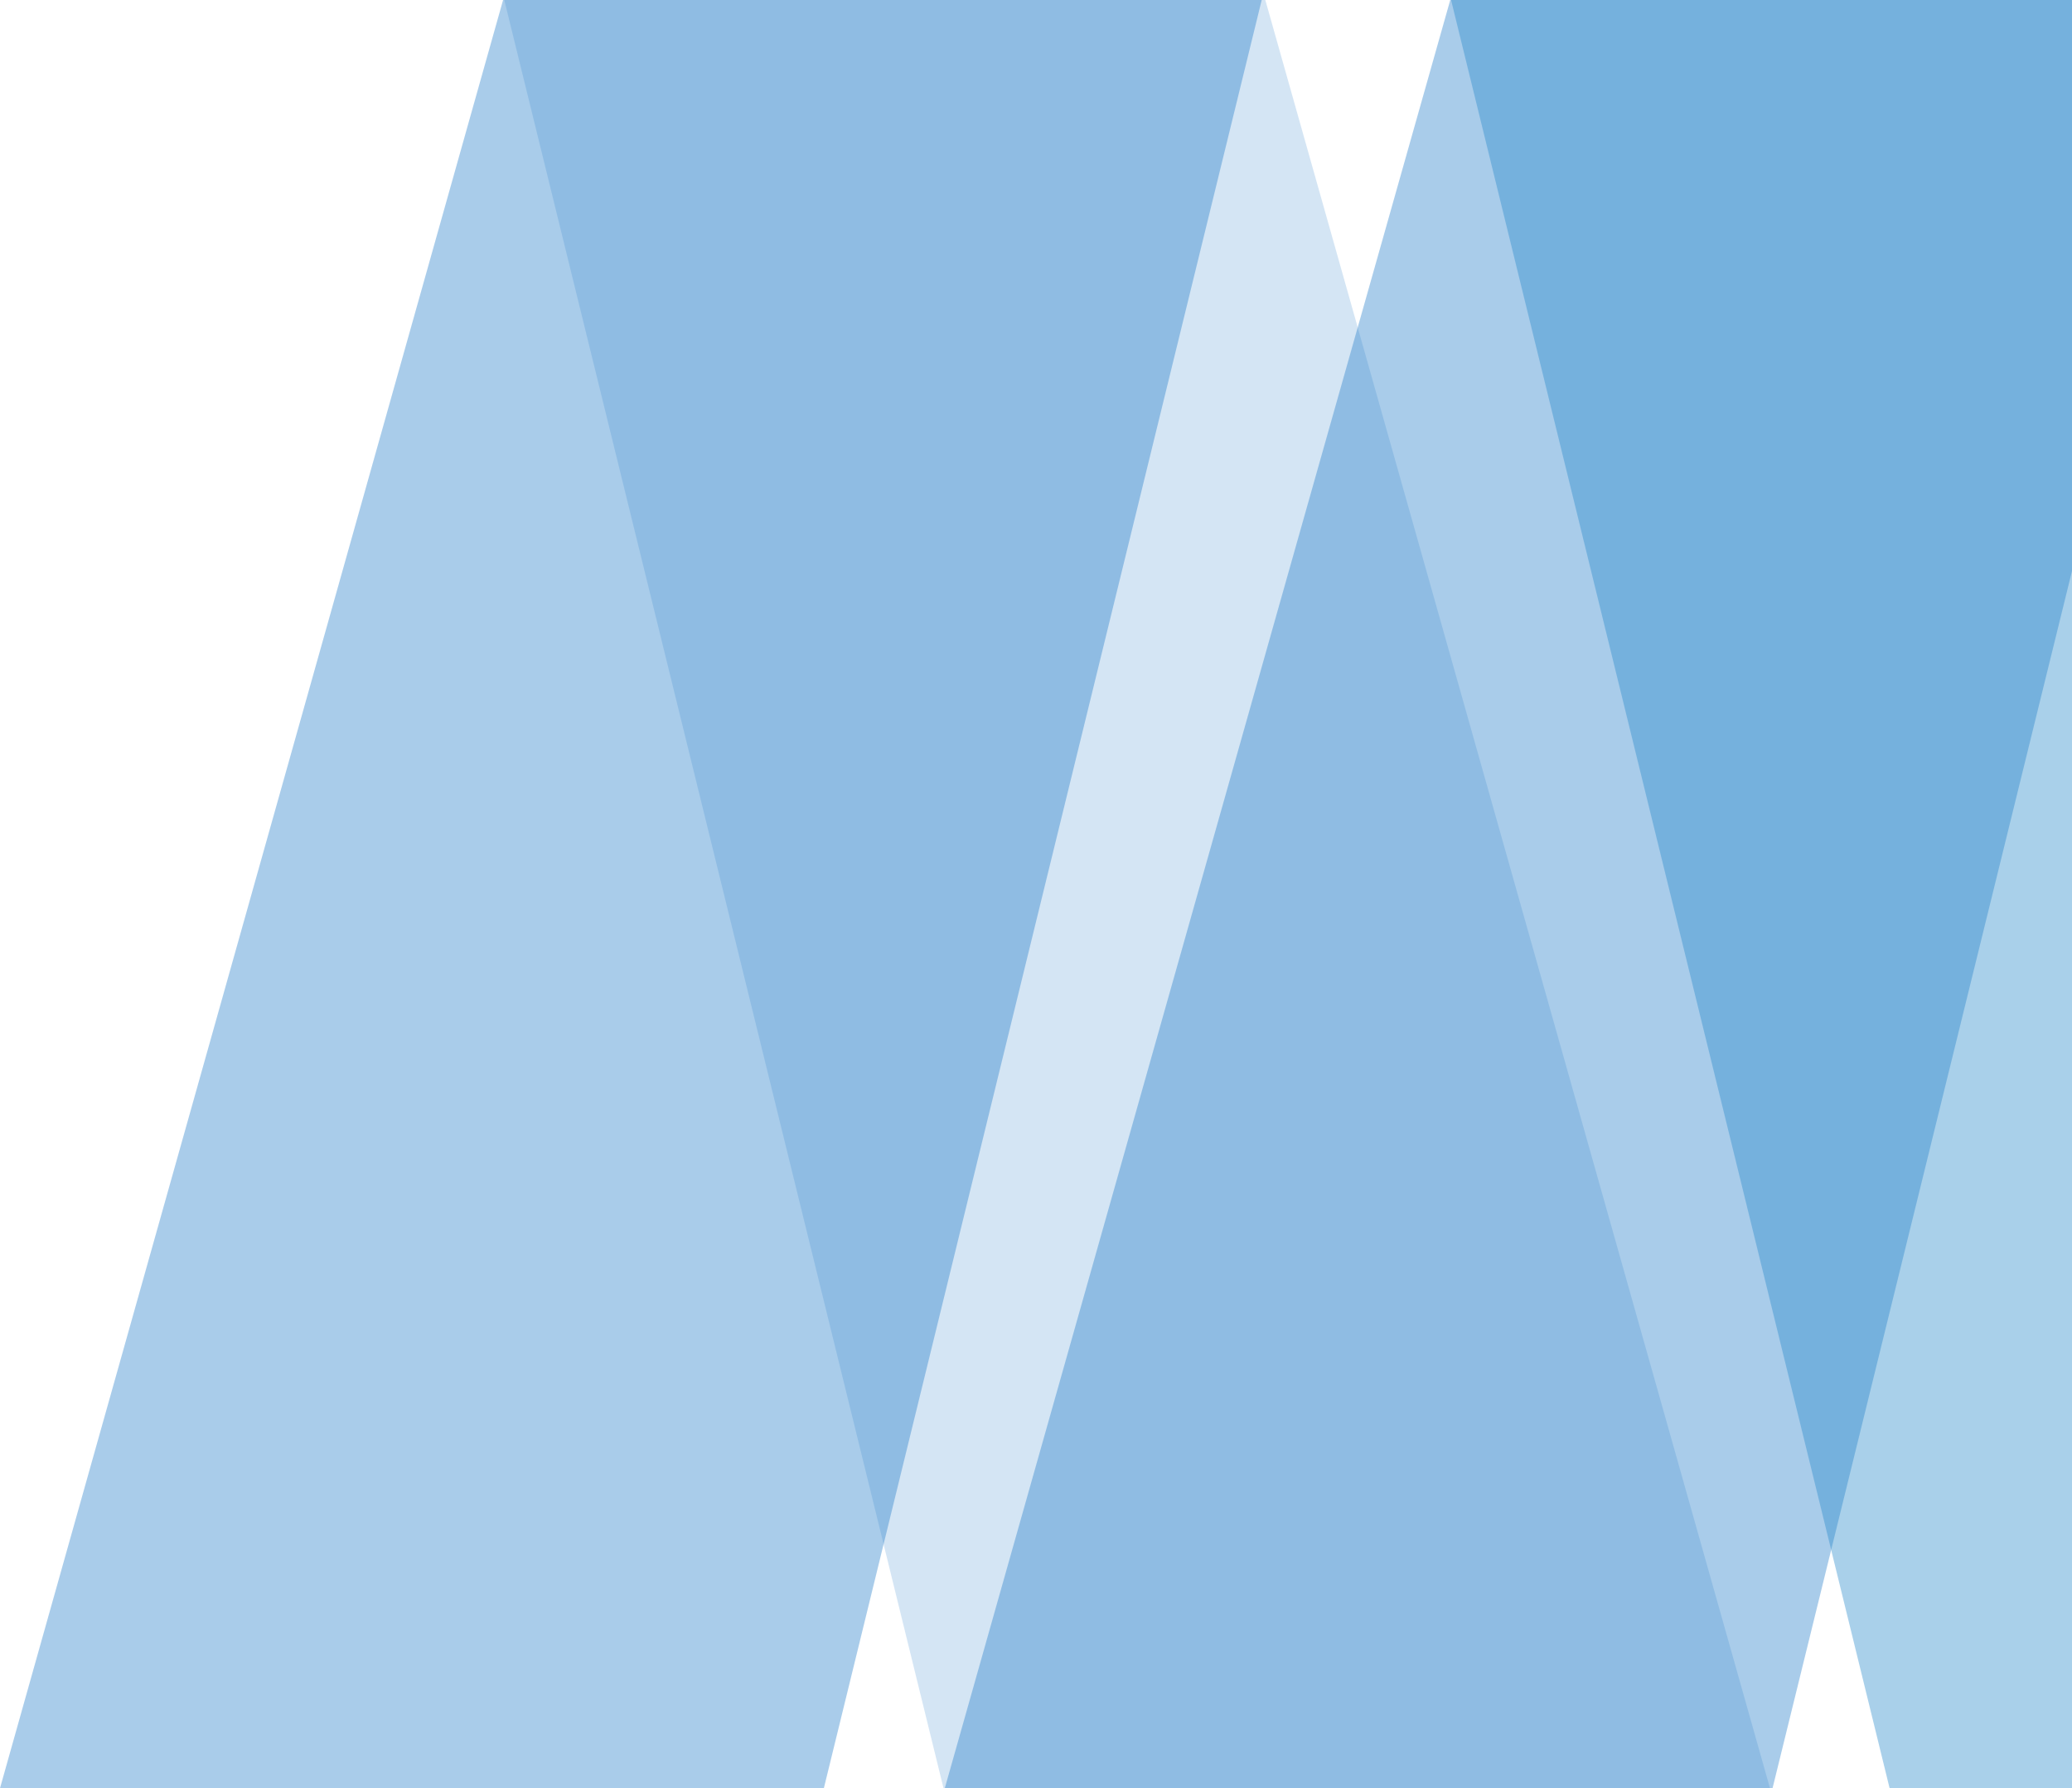
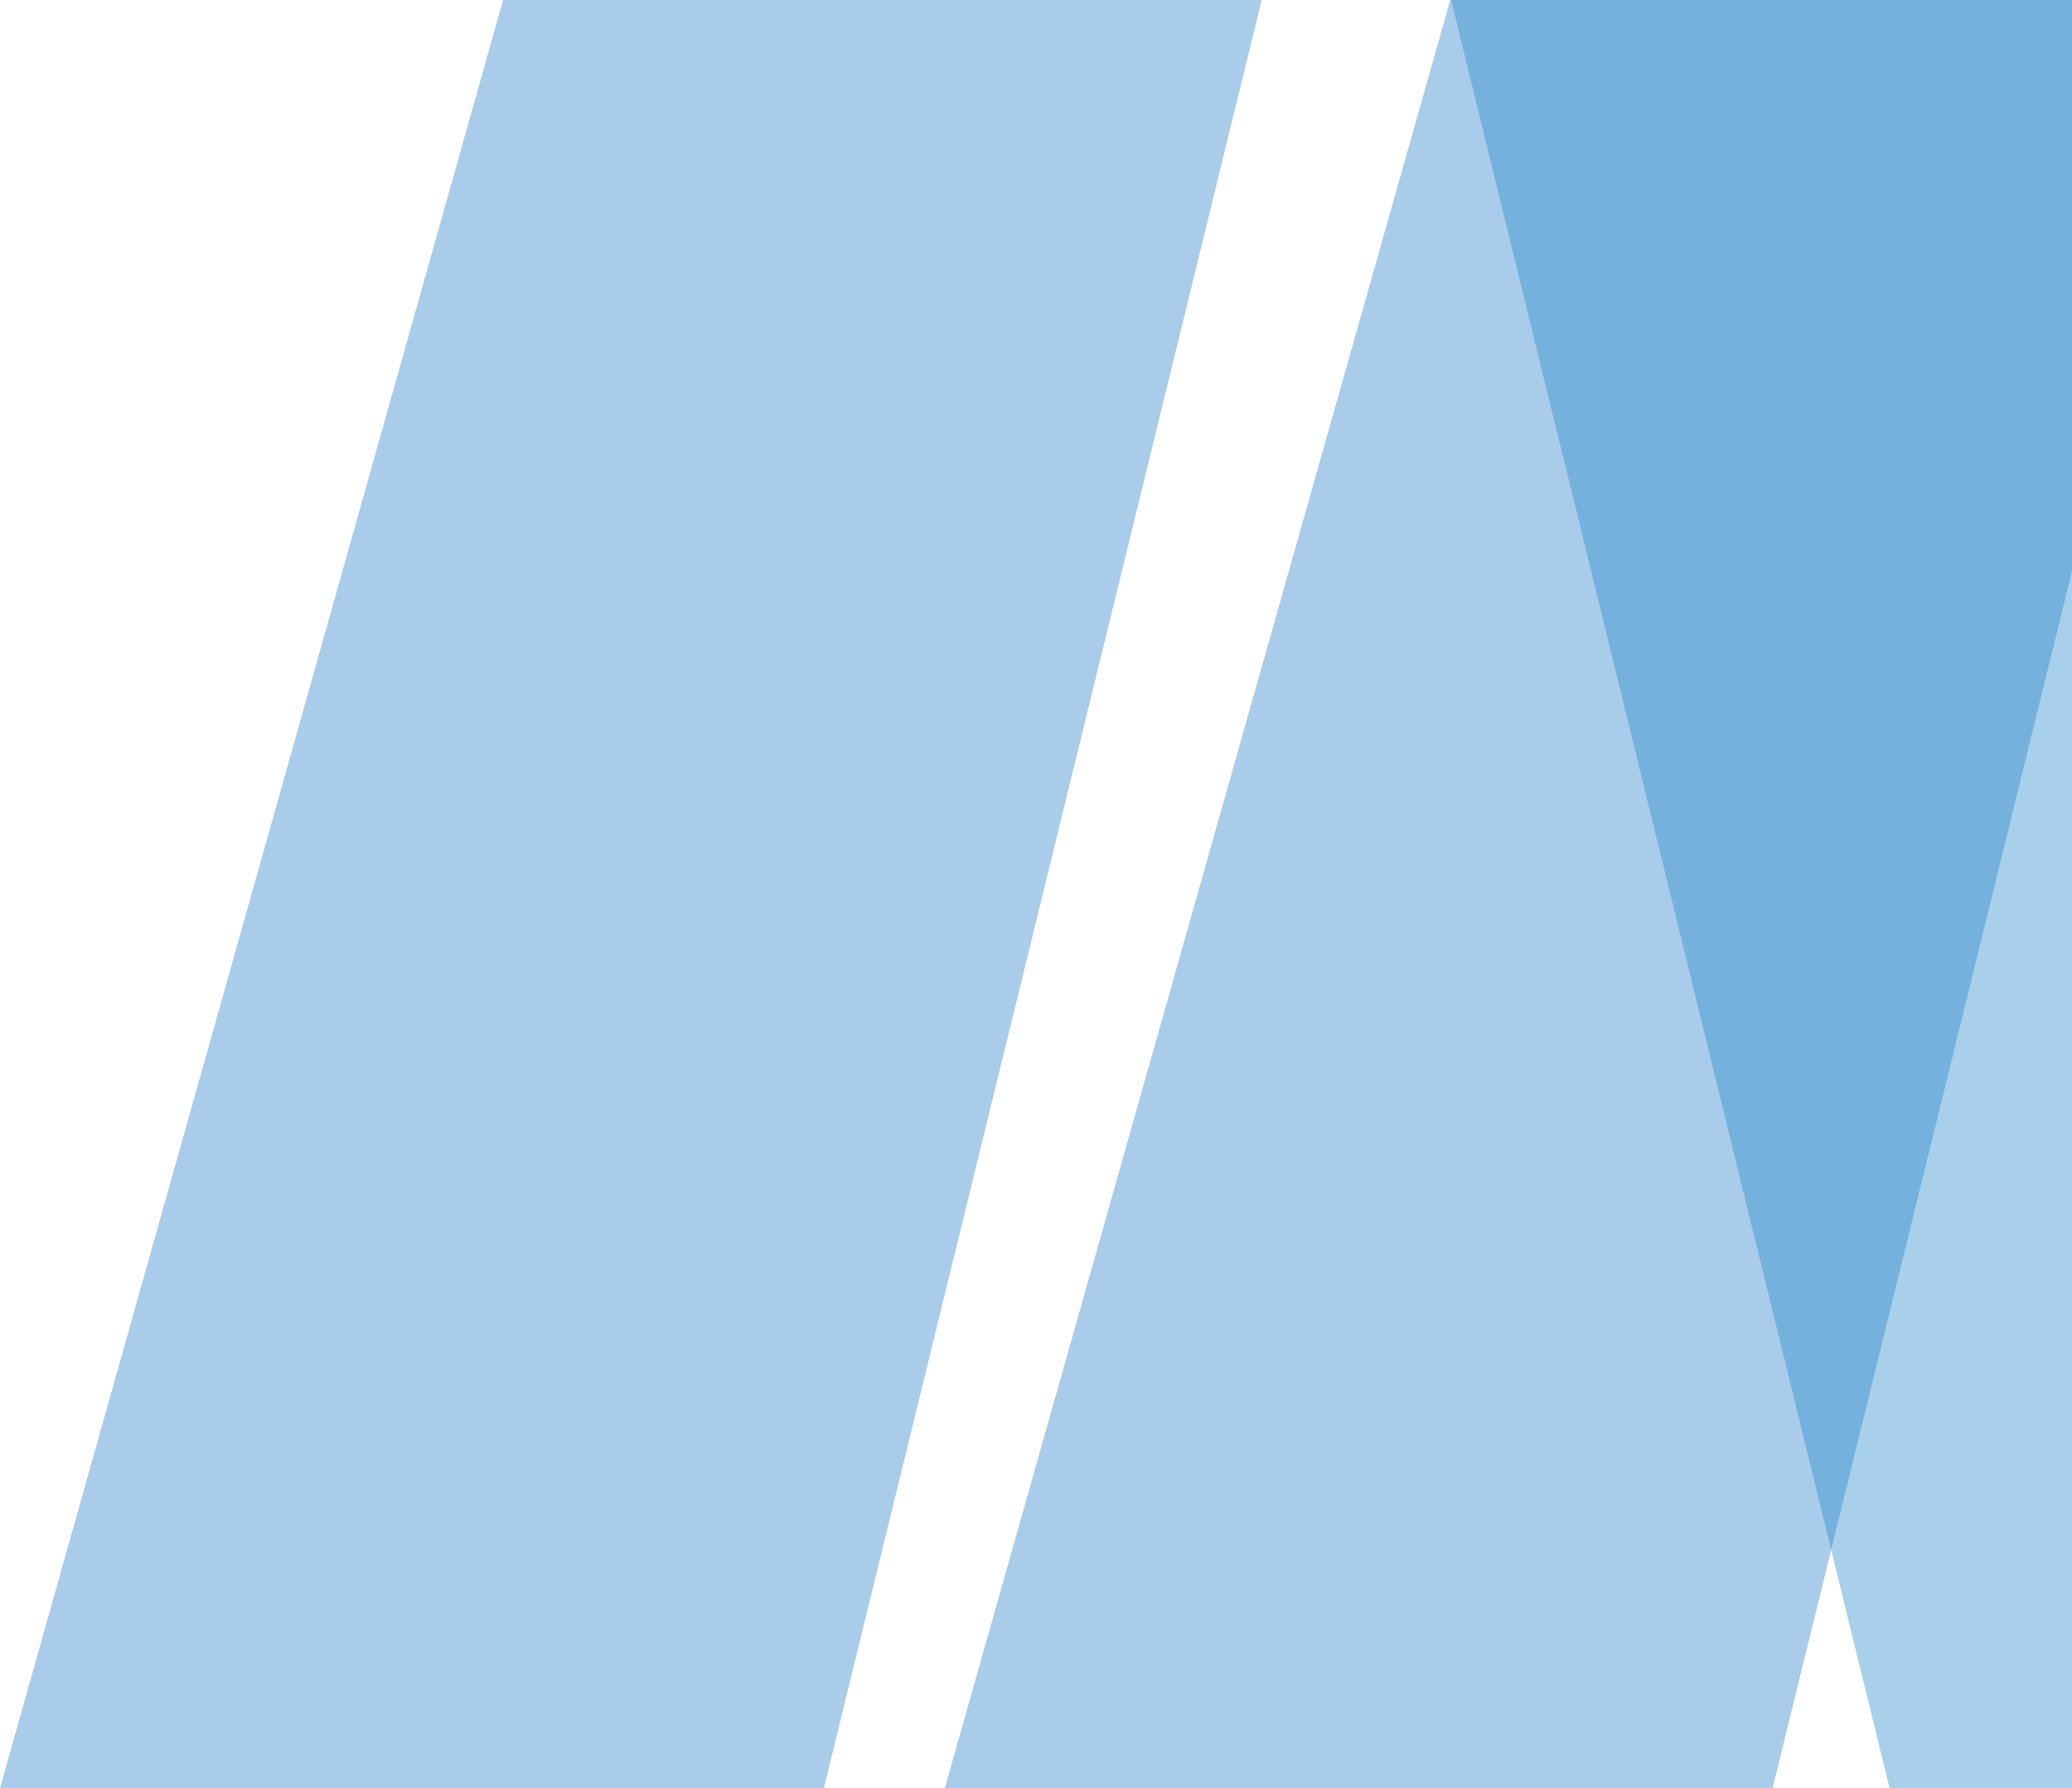
<svg xmlns="http://www.w3.org/2000/svg" width="1043" height="900" viewBox="0 0 1043 900" fill="none">
  <path d="M414.713 900L-6.10352e-05 900L253.239 2.76503e-05L635.117 6.10352e-05L414.713 900Z" fill="#297FCA" fill-opacity="0.4" />
-   <path d="M474.947 900L890.97 900L636.93 2.75449e-05L253.846 6.10352e-05L474.947 900Z" fill="#297FCA" fill-opacity="0.2" />
  <path d="M892.264 900L475.585 900L730.025 2.74921e-05L1113.71 6.10352e-05L892.264 900Z" fill="#297FCA" fill-opacity="0.4" />
  <path d="M951.187 900L1366.56 900L1112.92 2.75976e-05L730.435 6.10352e-05L951.187 900Z" fill="#298BCA" fill-opacity="0.4" />
</svg>